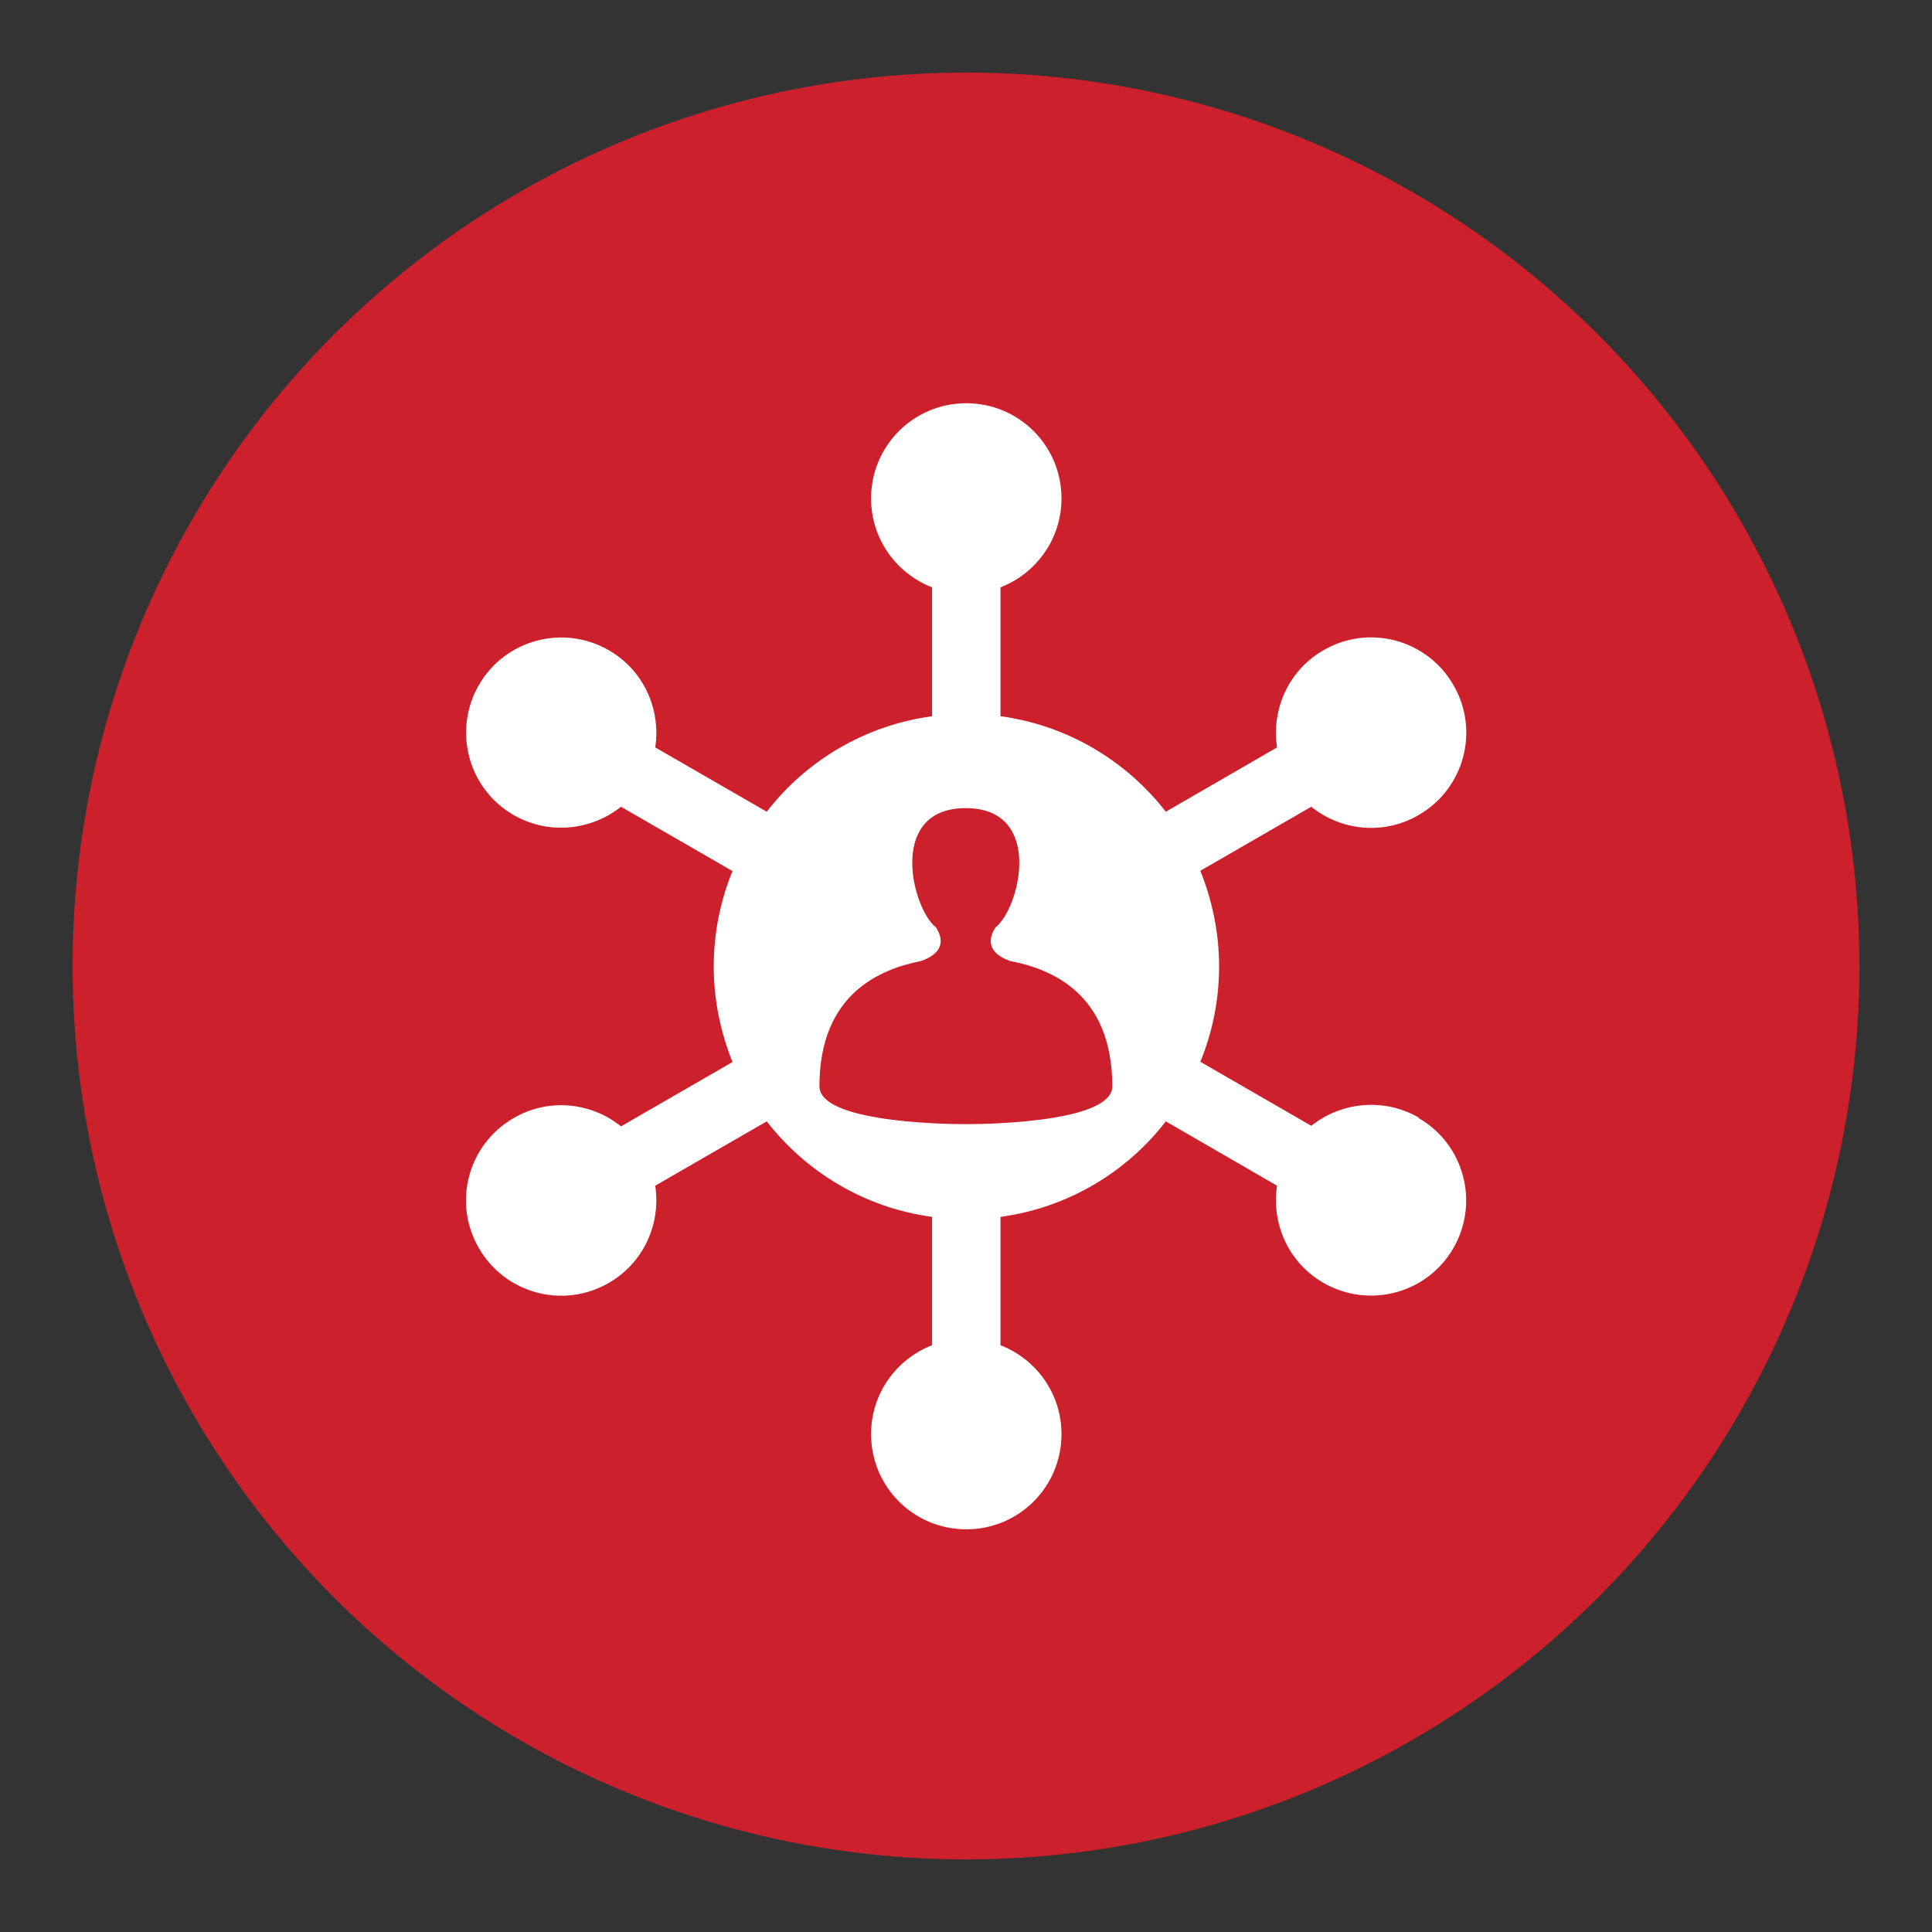
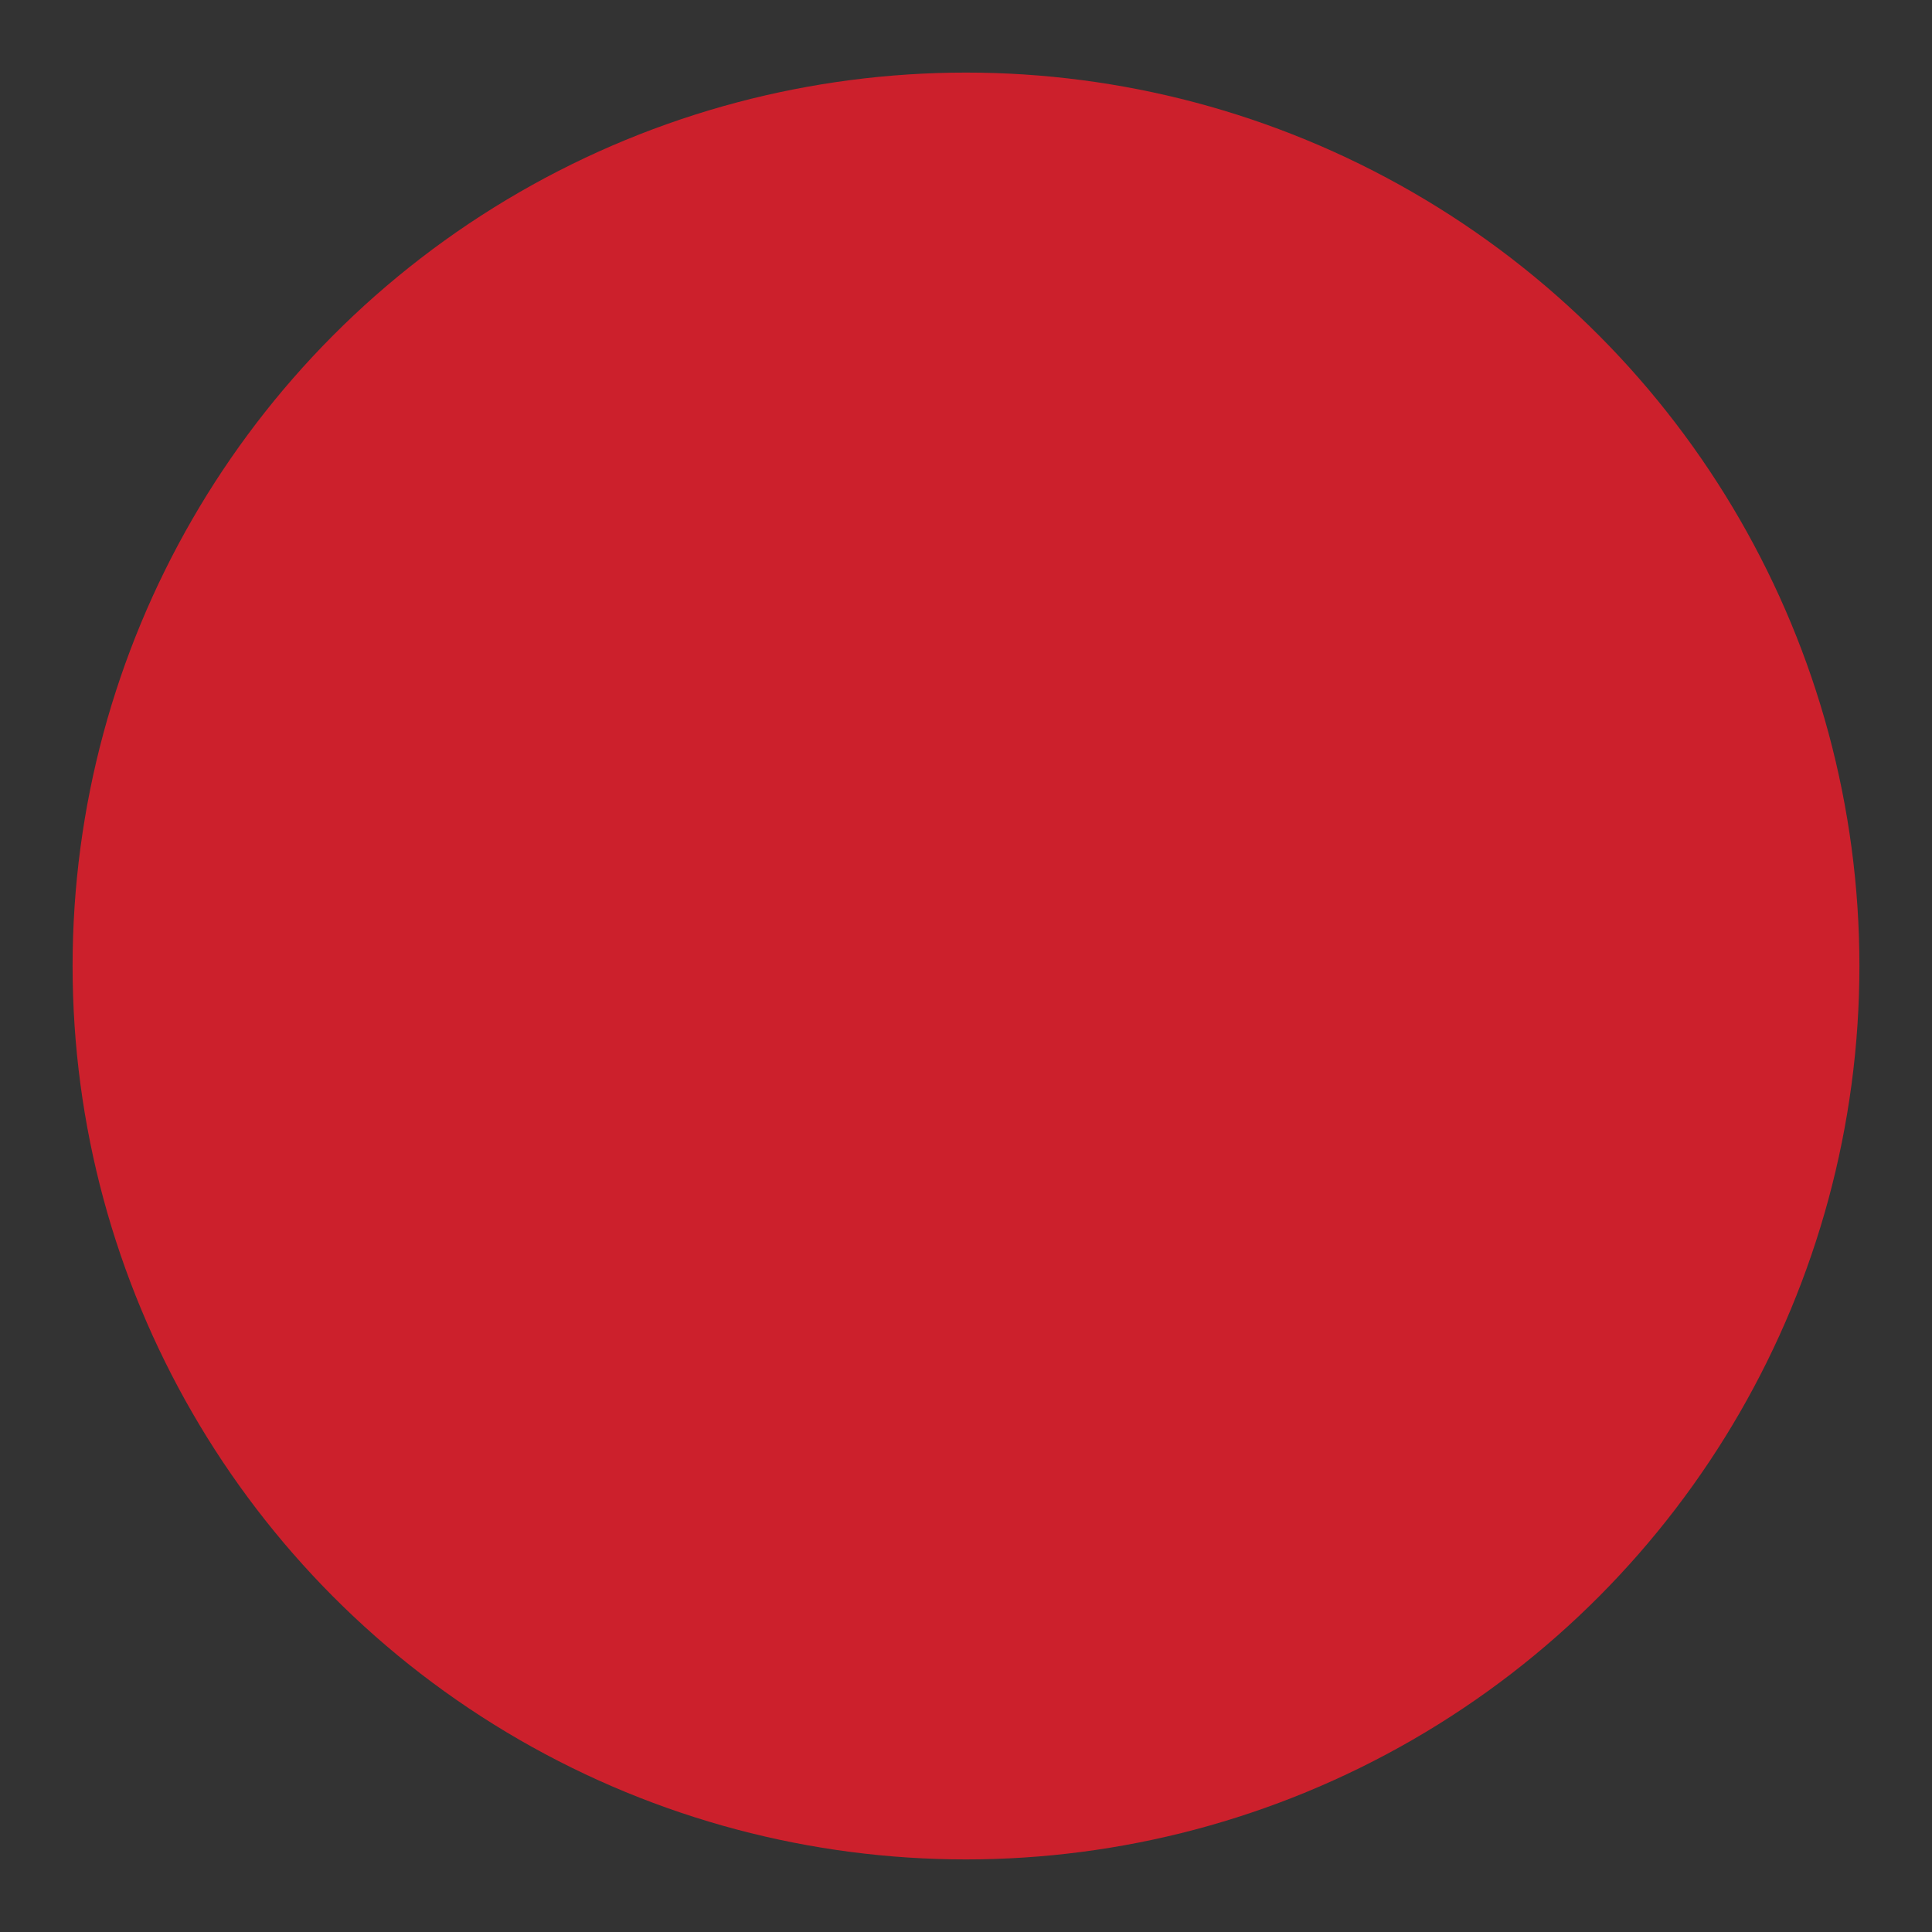
<svg xmlns="http://www.w3.org/2000/svg" id="Layer_1" viewBox="0 0 70 70">
  <rect x="0" y="0" width="70" height="70" fill="#333333" stroke="none" />
  <defs>
    <style>.cls-1{fill:#fff;}.cls-2{fill:#cc202c;}</style>
  </defs>
  <circle class="cls-2" cx="35" cy="35" r="32.37" />
-   <path class="cls-1" d="m51.4,40.49c-1.27-.73-2.81-.56-3.89.3l-4.02-2.32c.44-1.07.68-2.24.68-3.46s-.25-2.39-.68-3.46l4.02-2.32c1.08.87,2.62,1.04,3.89.3,1.65-.95,2.22-3.06,1.26-4.71-.95-1.65-3.06-2.22-4.71-1.26-1.27.73-1.89,2.15-1.68,3.52l-4.03,2.33c-1.44-1.85-3.56-3.13-5.99-3.46v-4.67c1.29-.5,2.21-1.75,2.21-3.22,0-1.91-1.54-3.45-3.45-3.45s-3.45,1.54-3.45,3.45c0,1.47.92,2.72,2.21,3.22v4.67c-2.43.33-4.56,1.61-5.99,3.46l-4.04-2.33c.21-1.37-.41-2.79-1.68-3.52-1.65-.95-3.76-.39-4.71,1.26-.95,1.65-.39,3.76,1.26,4.71,1.27.73,2.81.56,3.89-.3l4.04,2.33c-.44,1.07-.68,2.24-.68,3.46s.25,2.39.68,3.46l-4.04,2.33c-1.08-.87-2.62-1.04-3.89-.3-1.65.95-2.22,3.06-1.26,4.71.95,1.65,3.06,2.22,4.71,1.26,1.27-.73,1.89-2.15,1.68-3.52l4.04-2.33c1.44,1.85,3.56,3.13,5.99,3.46v4.65c-1.29.5-2.21,1.75-2.21,3.22,0,1.91,1.54,3.45,3.45,3.45s3.45-1.54,3.45-3.45c0-1.47-.92-2.72-2.21-3.22v-4.65c2.43-.33,4.56-1.61,5.99-3.46l4.03,2.33c-.21,1.37.41,2.79,1.68,3.52,1.65.95,3.76.39,4.71-1.26.95-1.65.39-3.76-1.26-4.71Zm-16.4.24s-5.31.04-5.31-1.37c0-3.36,2.21-4.25,3.68-4.54h0c1.02-.36.69-.99.54-1.22-.03-.03-.06-.05-.09-.08-.85-.87-1.57-4.24,1.17-4.24s2.03,3.37,1.17,4.24c-.03.03-.06.05-.09.08-.15.23-.48.86.53,1.22,1.48.28,3.7,1.17,3.7,4.54,0,1.41-5.31,1.37-5.31,1.37Z" />
</svg>